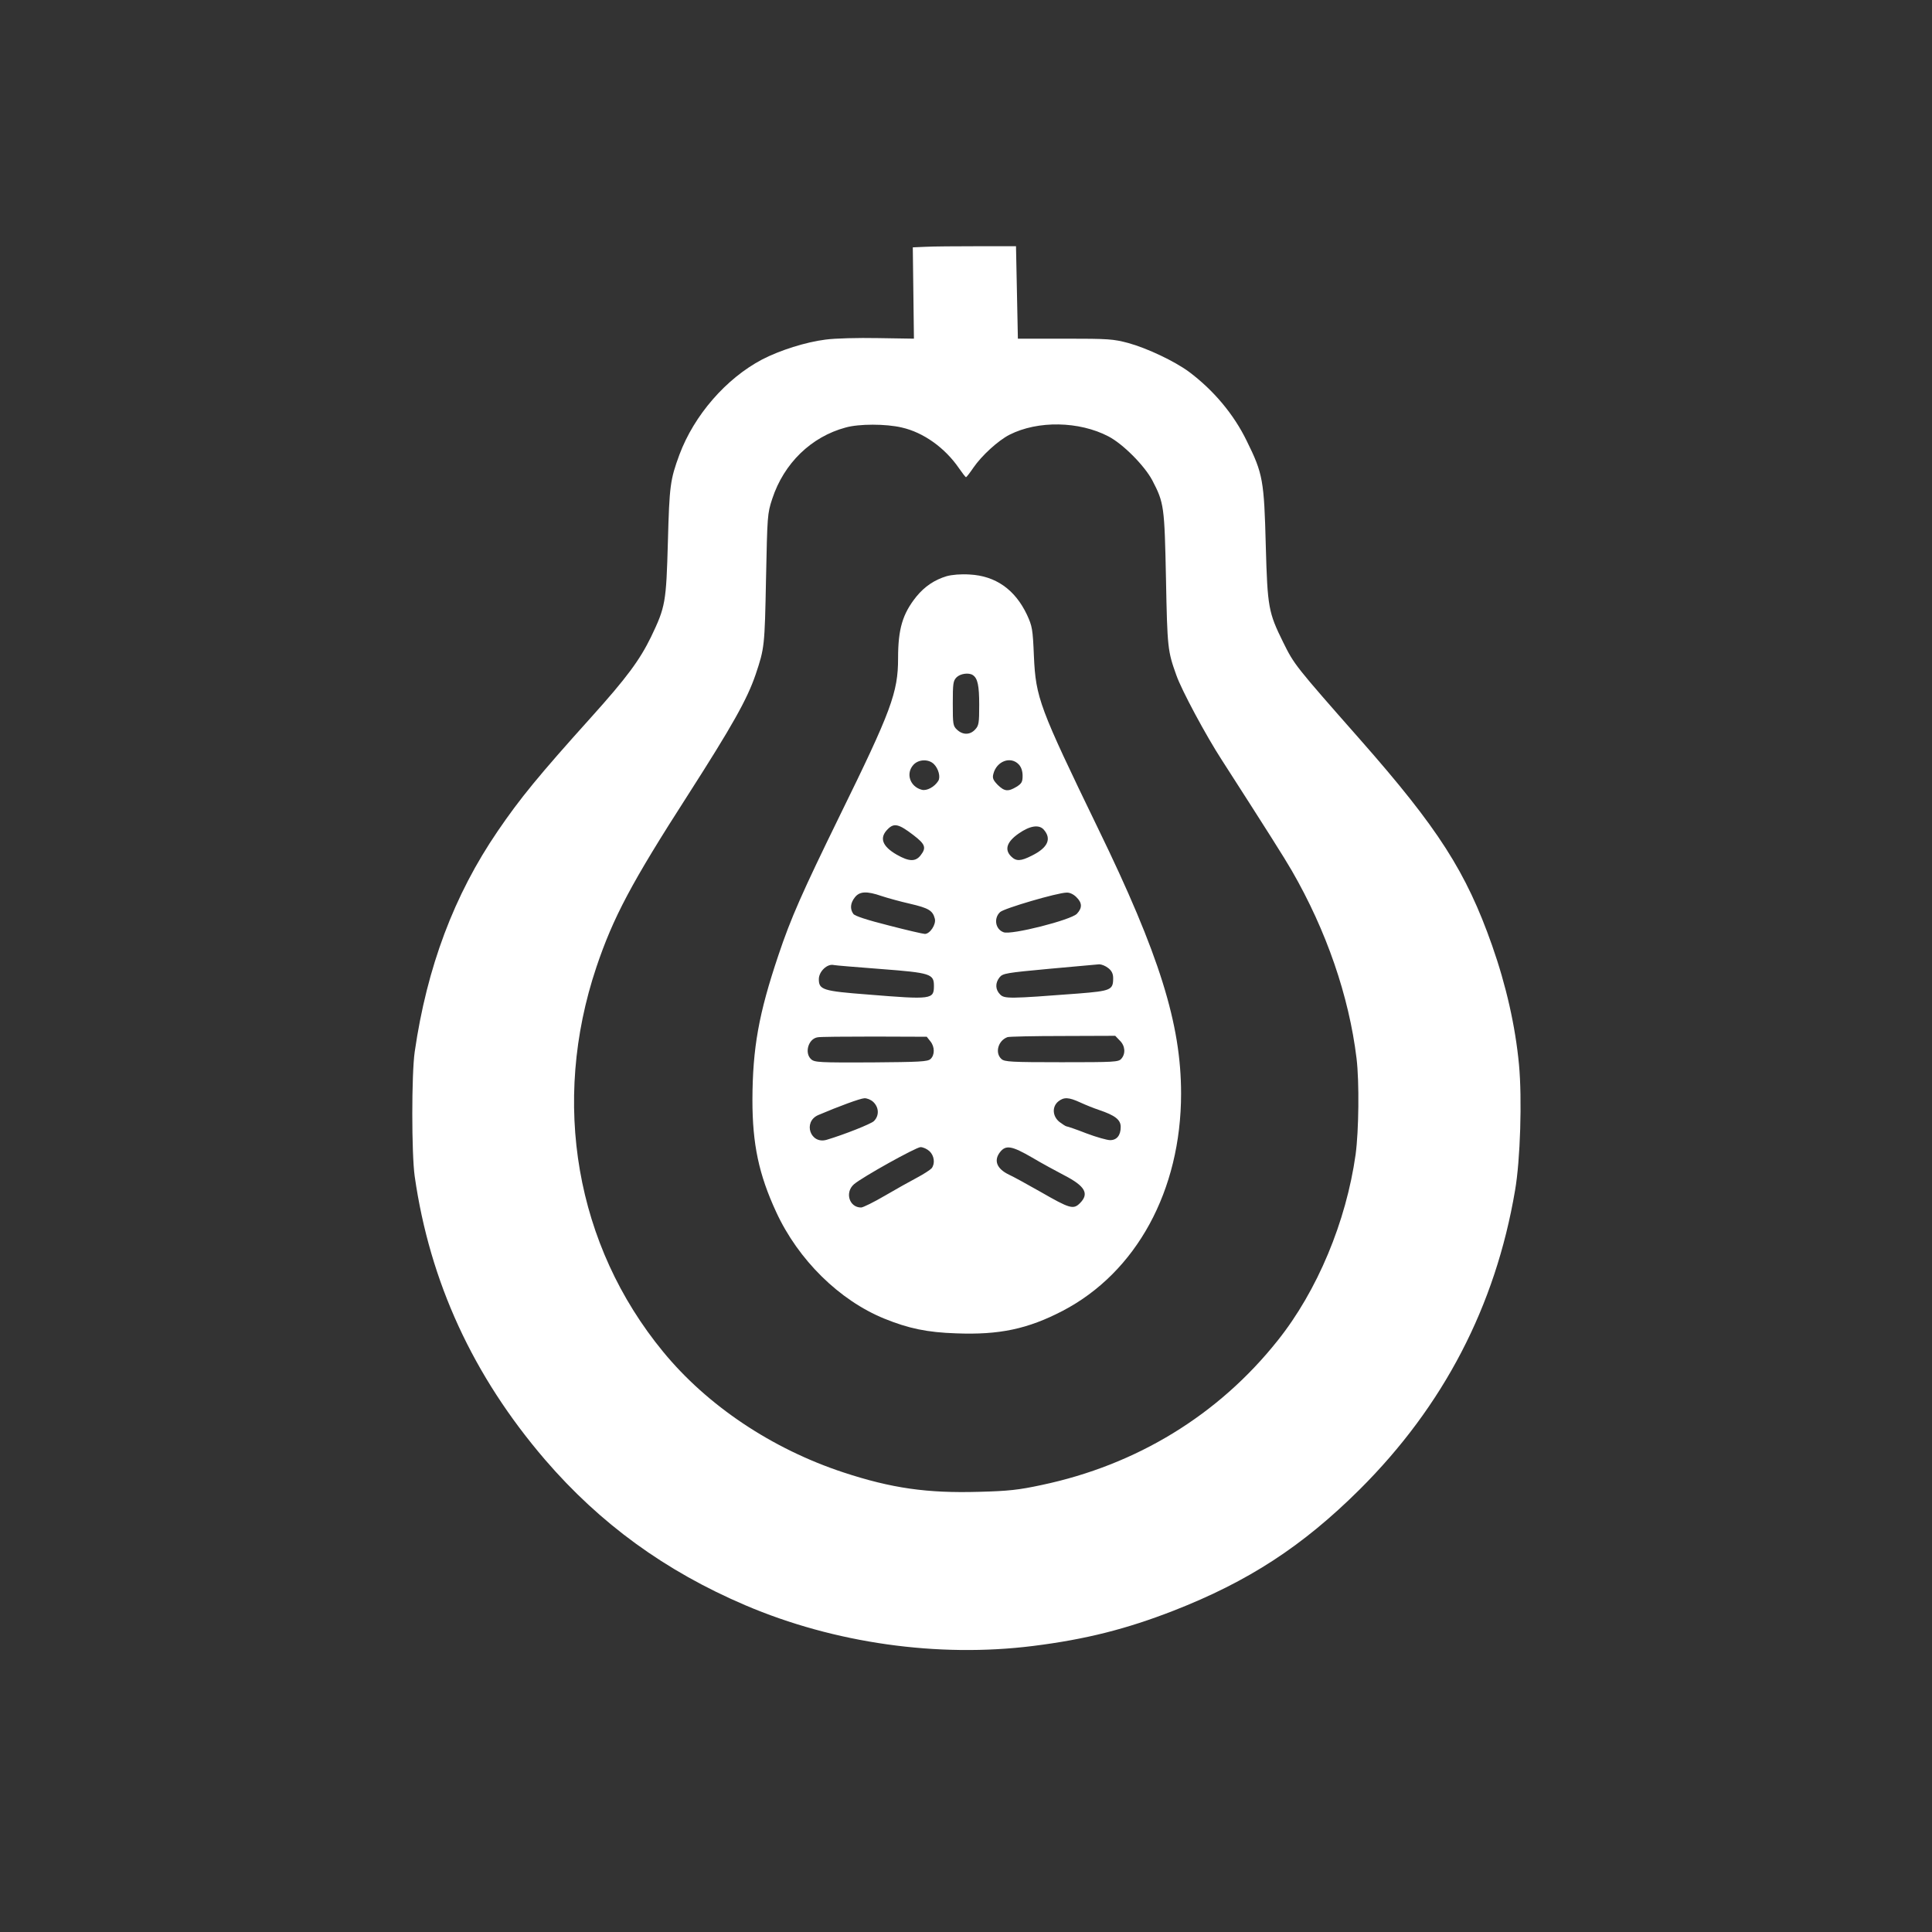
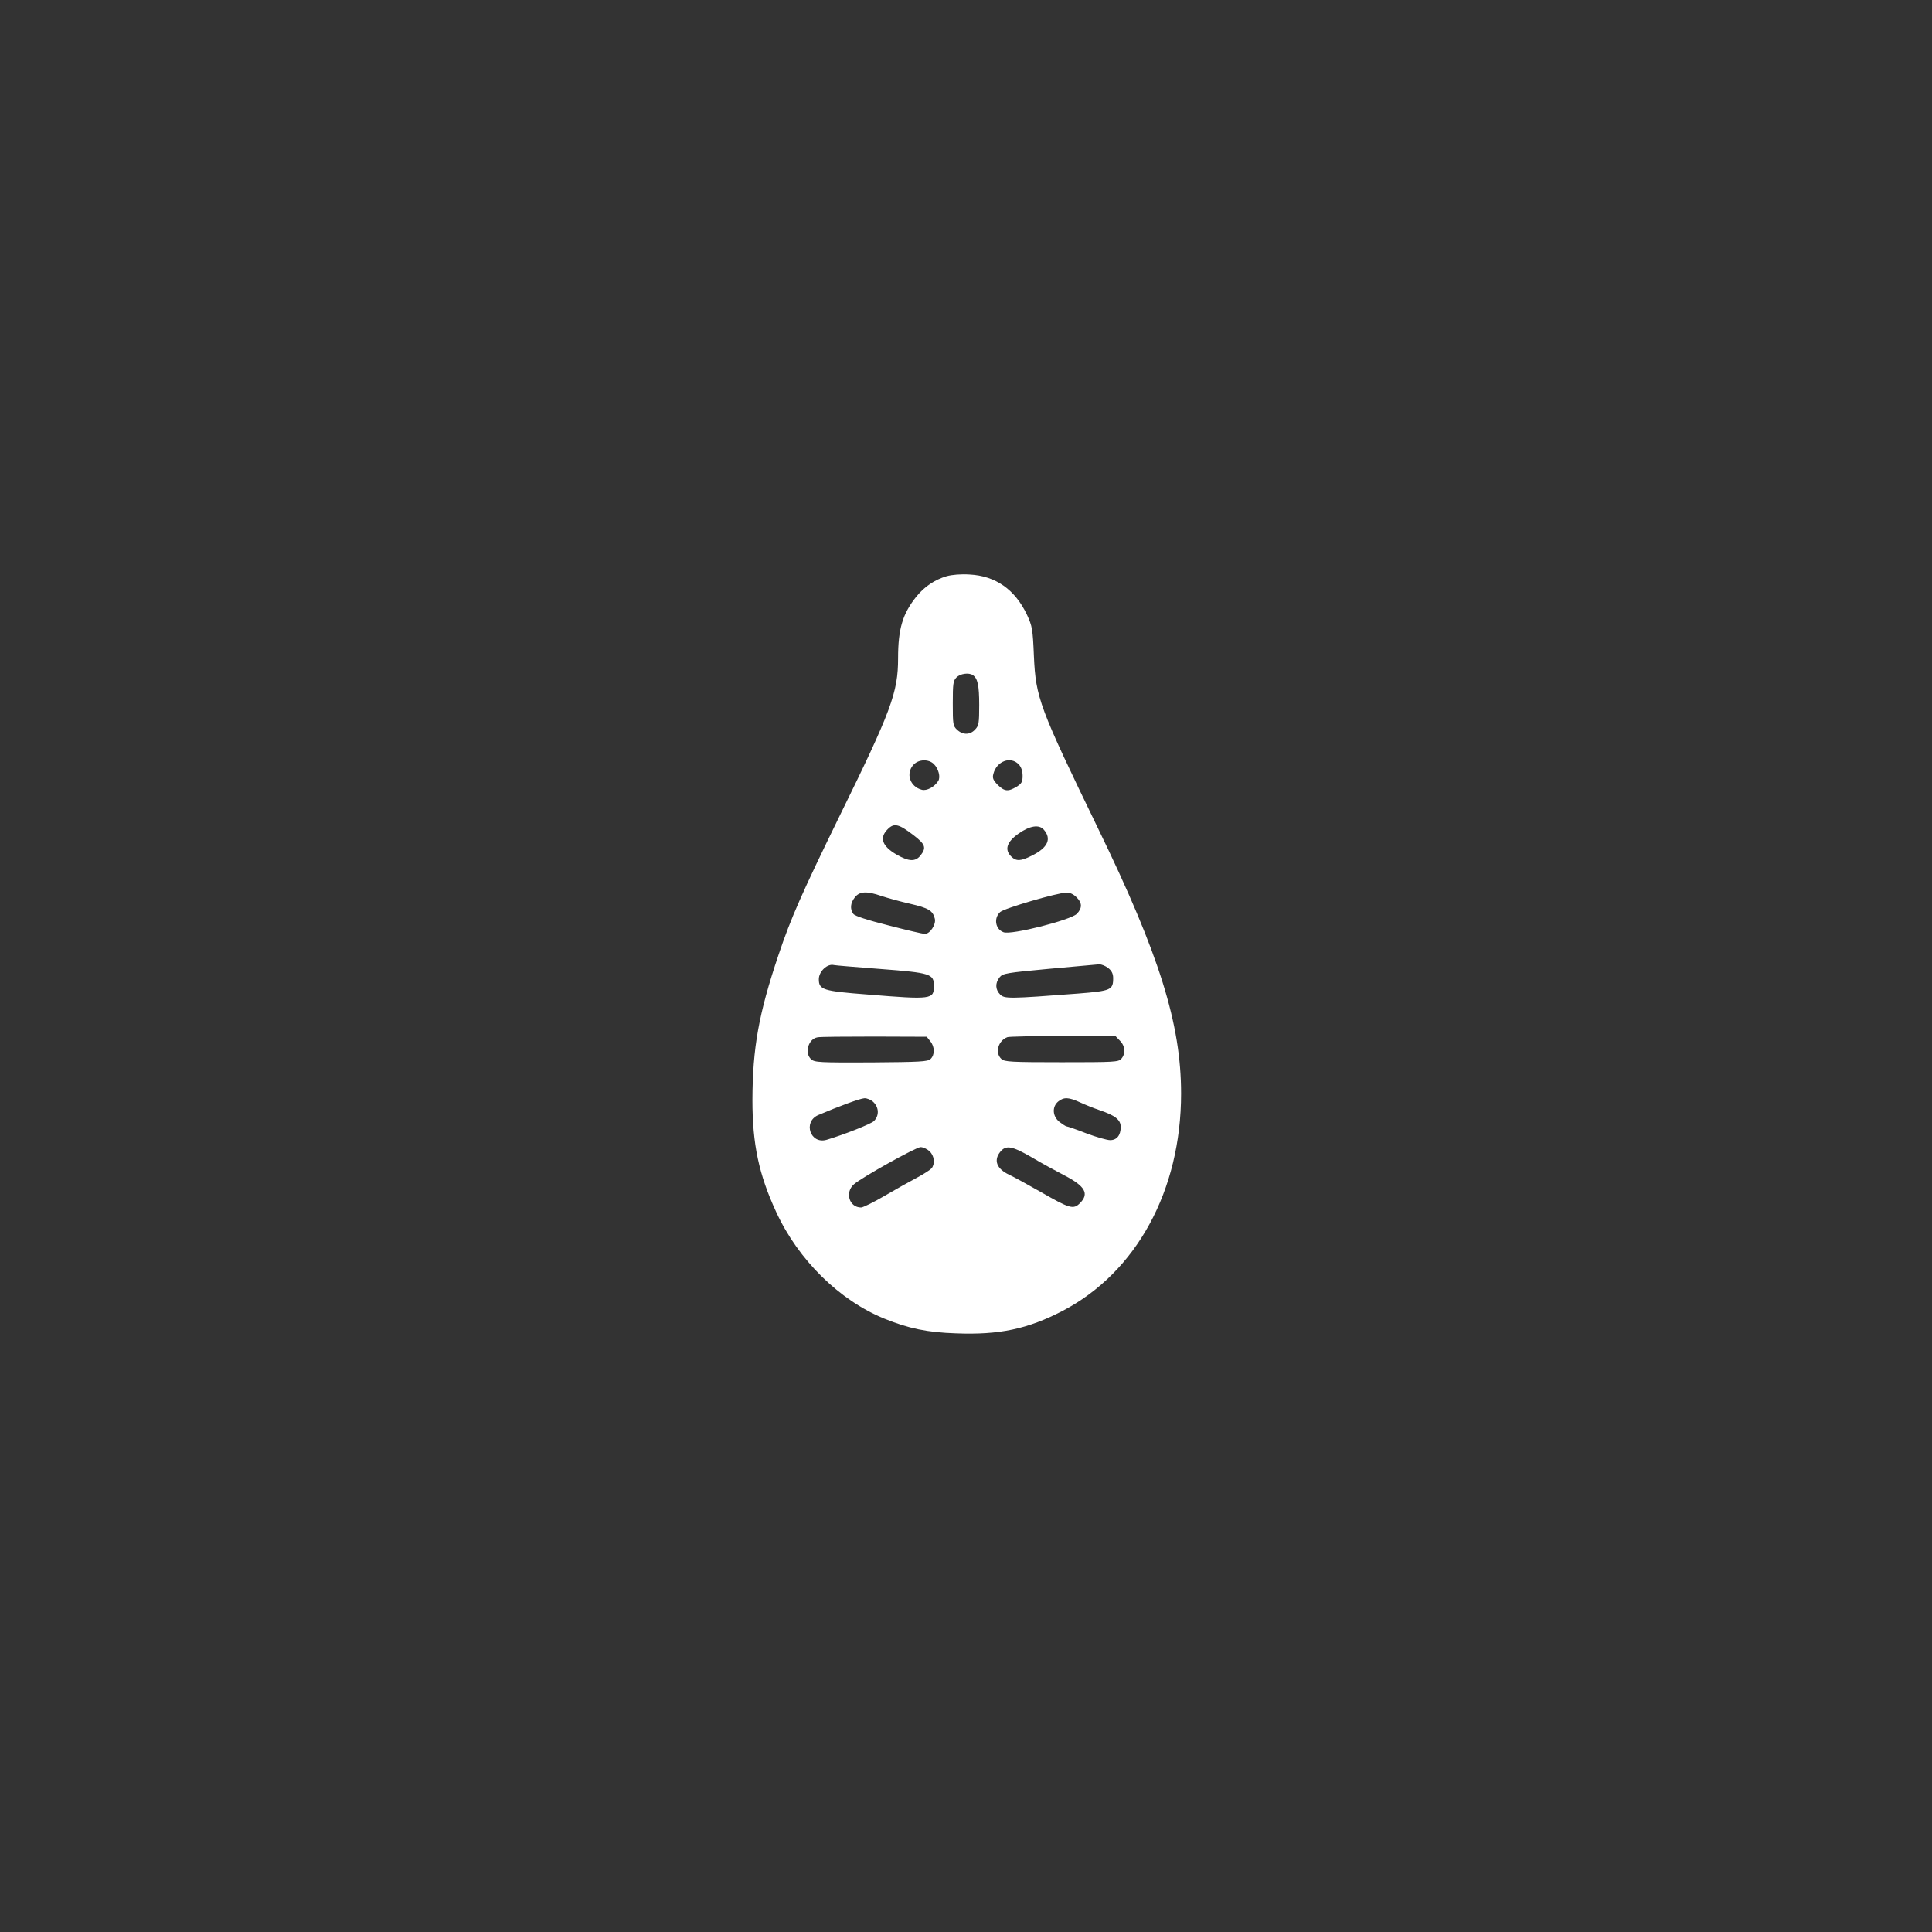
<svg xmlns="http://www.w3.org/2000/svg" version="1.0" width="1024pt" height="1024pt" viewBox="0 0 1024 1024" preserveAspectRatio="xMidYMid meet">
  <rect x="0" y="0" width="1024" height="1024" fill="#333333" stroke="none" />
  <g transform="translate(0,1024) scale(0.1,-0.1)" fill="#ffffff" stroke="none">
-     <path d="M4907 8932 l-69 -3 3 -242 3 -242 -190 3 c-106 2 -229 -1 -279 -8 -104 -13 -240 -56 -335 -105 -192 -101 -361 -296 -439 -505 -49 -133 -53 -165 -61 -460 -9 -324 -13 -346 -89 -505 -60 -123 -129 -217 -318 -427 -279 -310 -377 -430 -495 -603 -231 -338 -375 -721 -440 -1170 -17 -118 -17 -540 0 -660 80 -559 309 -1057 691 -1502 292 -339 637 -590 1061 -771 473 -202 1022 -279 1525 -216 280 35 496 90 745 187 397 155 684 342 986 642 445 443 720 972 824 1585 28 160 38 486 21 667 -19 203 -68 420 -143 633 -137 389 -285 620 -698 1089 -348 395 -350 398 -409 517 -78 158 -83 185 -92 509 -9 349 -15 384 -101 558 -69 142 -177 270 -307 367 -75 55 -219 124 -321 152 -79 21 -104 23 -335 23 l-250 0 -5 245 -5 245 -205 0 c-113 0 -236 -1 -273 -3z m-127 -958 c115 -26 229 -108 303 -216 18 -26 34 -47 37 -47 3 0 20 22 39 50 44 64 131 144 192 175 150 76 369 72 524 -9 77 -40 190 -154 232 -232 63 -121 65 -137 73 -525 7 -365 9 -381 55 -509 27 -78 158 -322 242 -451 232 -361 334 -522 370 -585 183 -317 303 -665 343 -995 15 -124 12 -383 -5 -509 -50 -356 -203 -723 -413 -986 -314 -395 -748 -660 -1252 -766 -121 -26 -176 -32 -331 -36 -275 -8 -464 19 -719 103 -379 125 -721 354 -955 639 -464 564 -595 1321 -354 2039 89 264 186 447 485 912 235 367 314 507 359 639 47 140 48 149 55 505 7 337 7 347 33 426 62 189 207 329 389 378 71 20 213 20 298 0z" />
    <path d="M5017 7186 c-63 -19 -116 -54 -160 -108 -73 -91 -97 -171 -97 -327 0 -181 -36 -278 -310 -836 -198 -405 -258 -540 -324 -737 -105 -312 -137 -492 -138 -768 0 -235 34 -395 126 -594 117 -254 335 -468 573 -565 128 -52 227 -73 380 -78 230 -9 380 23 565 119 391 204 628 638 628 1152 0 368 -115 737 -440 1405 -311 642 -330 692 -340 912 -6 146 -9 160 -37 221 -63 133 -166 206 -304 213 -46 3 -93 -1 -122 -9z m139 -524 c26 -17 34 -56 34 -158 0 -97 -2 -110 -22 -131 -27 -29 -65 -29 -95 -1 -22 20 -23 29 -23 140 0 105 2 120 20 138 20 20 65 26 86 12z m-206 -472 c24 -24 36 -68 23 -89 -20 -32 -61 -54 -87 -47 -63 16 -87 87 -44 133 27 29 80 31 108 3z m450 -2 c13 -14 20 -35 20 -60 0 -32 -5 -41 -32 -58 -45 -27 -64 -25 -100 10 -24 25 -29 36 -23 58 17 68 92 96 135 50z m-559 -374 c64 -49 70 -67 38 -108 -27 -34 -61 -33 -126 4 -78 45 -94 90 -47 136 33 33 58 27 135 -32z m691 29 c43 -49 22 -96 -63 -138 -59 -30 -83 -31 -110 -4 -36 36 -23 77 40 121 60 42 108 49 133 21z m-860 -352 c30 -10 98 -29 151 -41 99 -23 121 -36 132 -80 7 -30 -26 -80 -53 -80 -9 0 -96 20 -192 45 -115 29 -179 50 -187 61 -19 26 -16 58 8 88 25 32 63 34 141 7z m1033 -6 c31 -30 32 -57 3 -88 -31 -33 -349 -114 -389 -98 -44 16 -53 75 -18 107 22 20 302 102 352 103 17 1 37 -9 52 -24z m-1036 -381 c263 -20 281 -26 281 -89 0 -72 -10 -74 -352 -46 -236 18 -258 25 -258 81 0 41 45 84 80 75 8 -2 120 -11 249 -21z m1205 5 c18 -14 26 -30 26 -53 0 -63 -11 -68 -186 -82 -366 -28 -390 -28 -413 -5 -26 26 -27 61 -3 91 17 21 36 24 262 45 135 12 255 23 266 24 12 0 33 -8 48 -20z m-943 -388 c24 -29 24 -73 1 -94 -15 -14 -57 -16 -315 -18 -272 -1 -300 0 -318 17 -36 33 -15 108 34 116 12 3 147 4 300 4 l279 -1 19 -24z m1004 4 c29 -28 32 -70 8 -97 -15 -17 -38 -18 -316 -18 -266 0 -303 2 -319 17 -36 32 -18 98 32 116 8 3 140 6 293 6 l278 1 24 -25z m-1307 -325 c31 -29 33 -73 4 -102 -15 -15 -159 -72 -250 -99 -87 -26 -128 95 -45 131 108 46 222 88 244 89 14 1 35 -8 47 -19z m1097 -3 c28 -13 73 -31 100 -40 86 -29 115 -52 115 -90 0 -45 -21 -70 -56 -70 -16 0 -73 16 -126 36 -53 21 -101 37 -105 37 -4 0 -21 11 -37 23 -38 30 -41 81 -7 109 30 24 55 23 116 -5z m-798 -259 c25 -24 30 -65 11 -90 -7 -8 -42 -31 -78 -50 -36 -19 -113 -62 -171 -96 -58 -34 -115 -62 -125 -62 -63 0 -87 80 -38 123 44 38 328 196 353 197 14 0 35 -10 48 -22z m543 -33 c52 -31 130 -73 172 -95 110 -57 132 -97 82 -147 -35 -35 -54 -29 -209 60 -72 41 -147 82 -167 91 -65 31 -82 75 -48 119 31 40 63 34 170 -28z" />
  </g>
</svg>